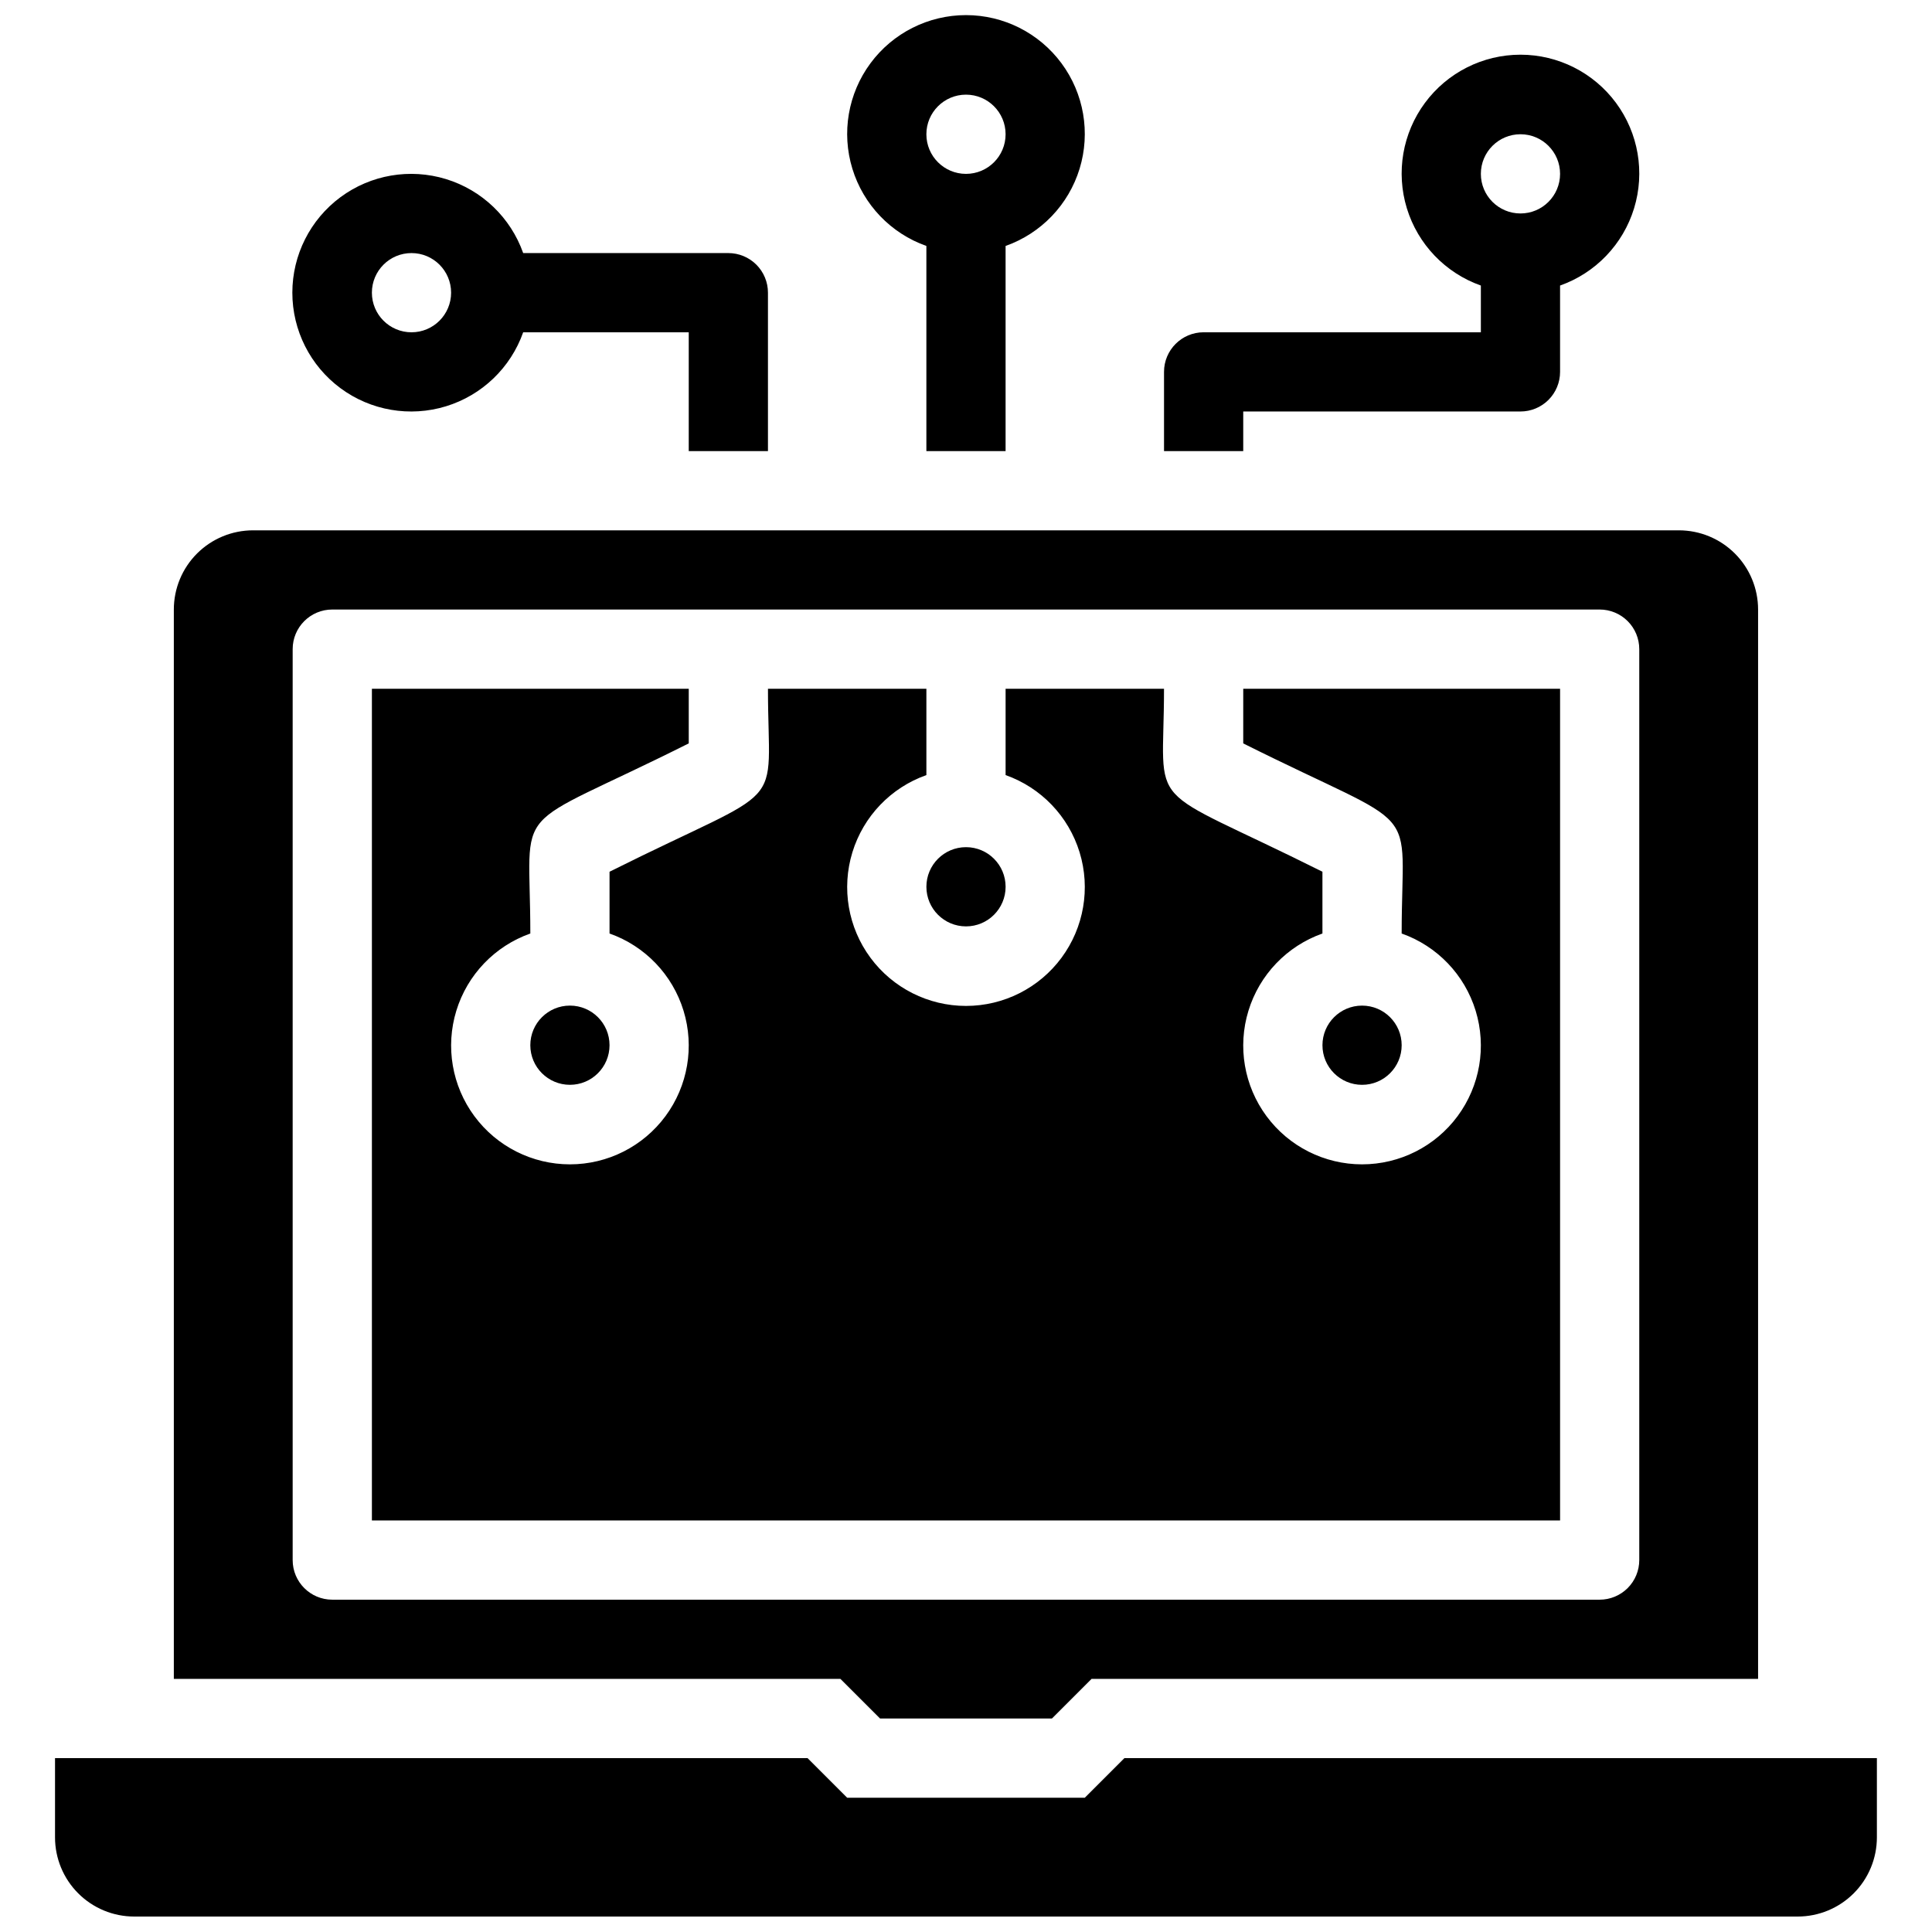
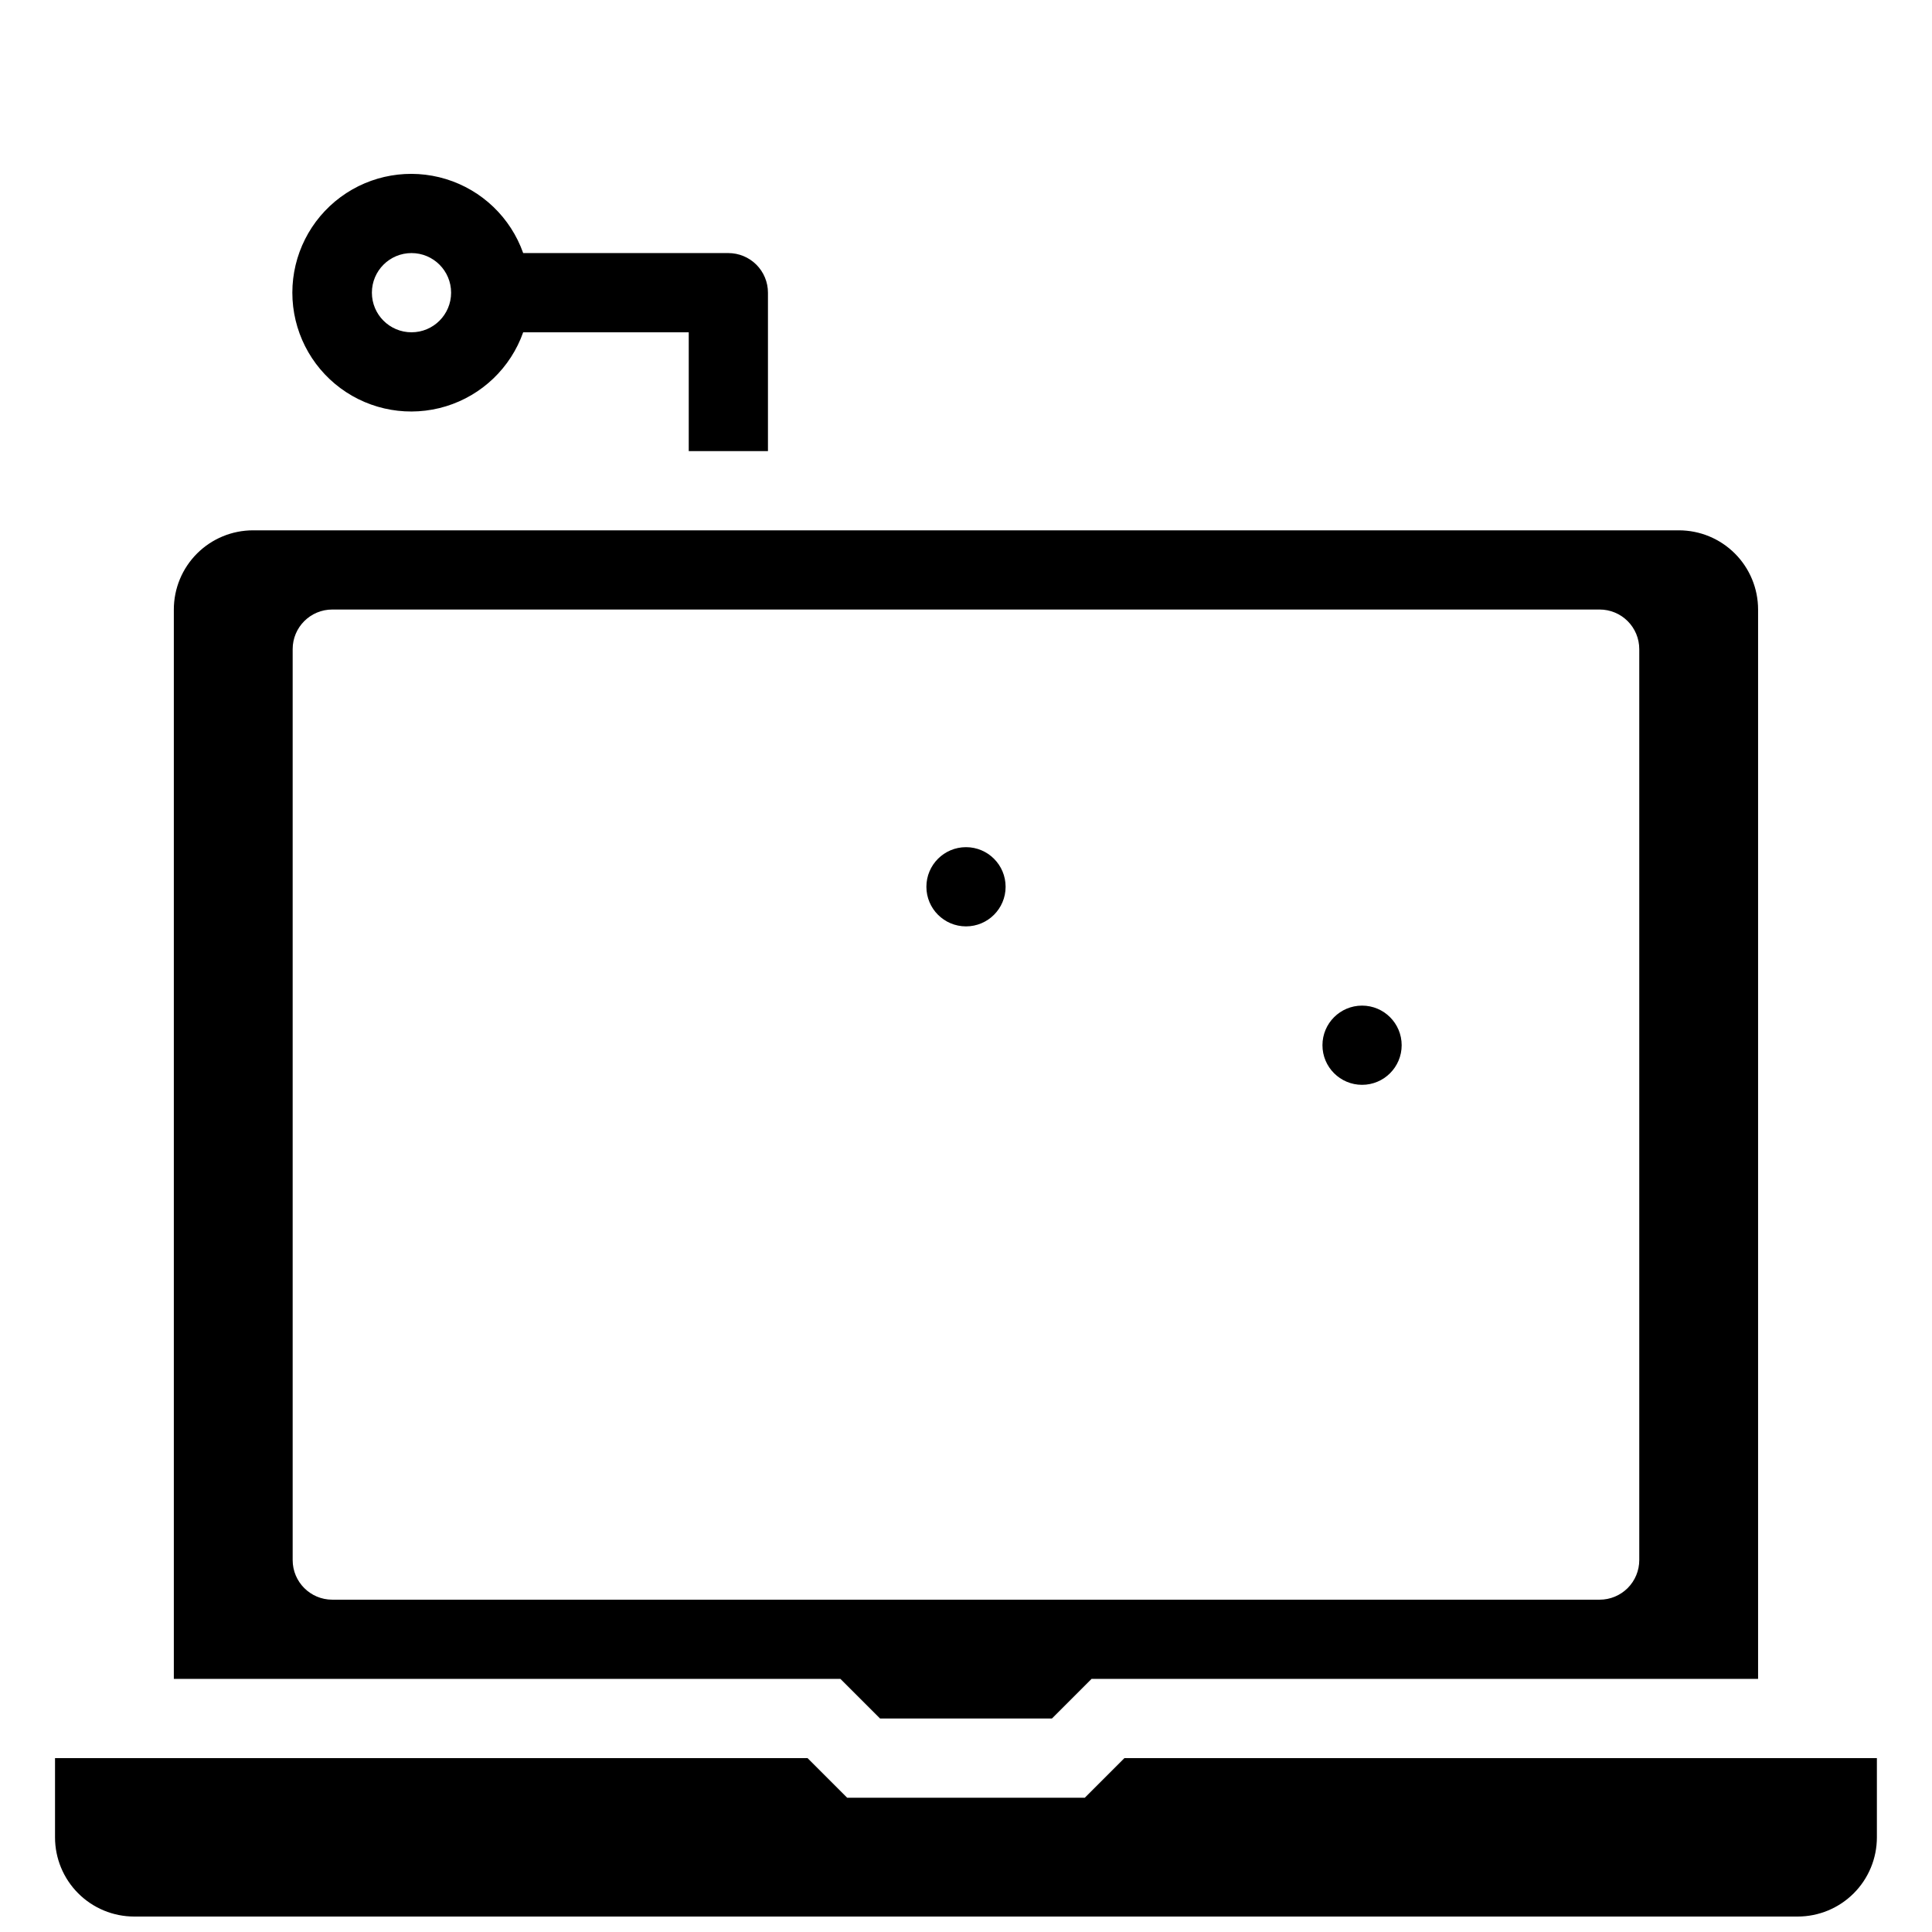
<svg xmlns="http://www.w3.org/2000/svg" width="800px" height="800px" version="1.1" viewBox="144 144 512 512">
  <defs>
    <clipPath id="b">
      <path d="m158 609h484v42.902h-484z" />
    </clipPath>
    <clipPath id="a">
-       <path d="m368 148.09h64v115.91h-64z" />
-     </clipPath>
+       </clipPath>
  </defs>
  <g clip-path="url(#b)">
    <path d="m441.98 609.92-10.496 10.496h-62.977l-10.496-10.496h-199.43v20.992c0 5.57 2.211 10.906 6.148 14.844s9.277 6.148 14.844 6.148h440.83c5.57 0 10.906-2.211 14.844-6.148s6.148-9.273 6.148-14.844v-20.992z" />
  </g>
-   <path d="m473.47 341.01c48.492 24.246 41.984 14.379 41.984 50.383l-0.004-0.004c9.414 3.328 16.691 10.926 19.613 20.473 2.926 9.547 1.145 19.914-4.793 27.941-5.938 8.027-15.332 12.762-25.316 12.762s-19.375-4.734-25.312-12.762c-5.938-8.027-7.719-18.395-4.793-27.941 2.922-9.547 10.199-17.145 19.609-20.473v-16.371c-48.281-24.141-41.984-14.801-41.984-48.492h-41.98v22.883-0.004c9.41 3.328 16.688 10.926 19.613 20.473 2.922 9.547 1.141 19.914-4.797 27.941-5.938 8.027-15.328 12.762-25.312 12.762s-19.379-4.734-25.316-12.762c-5.938-8.027-7.715-18.395-4.793-27.941s10.199-17.145 19.613-20.473v-22.879h-41.984c0 33.797 6.297 24.352-41.984 48.492v16.375-0.004c9.414 3.328 16.691 10.926 19.613 20.473 2.922 9.547 1.141 19.914-4.797 27.941-5.938 8.027-15.328 12.762-25.312 12.762-9.984 0-19.379-4.734-25.316-12.762-5.938-8.027-7.715-18.395-4.793-27.941 2.922-9.547 10.199-17.145 19.613-20.473 0-36.105-6.402-26.137 41.984-50.383v-14.48h-83.969v220.41h314.88v-220.41h-83.965z" />
  <path d="m400 389.5c5.797 0 10.496-4.699 10.496-10.496 0-5.797-4.699-10.496-10.496-10.496s-10.496 4.699-10.496 10.496c0 5.797 4.699 10.496 10.496 10.496z" />
-   <path d="m284.54 420.99c0 5.797 4.699 10.496 10.496 10.496 5.797 0 10.496-4.699 10.496-10.496 0-5.797-4.699-10.496-10.496-10.496-5.797 0-10.496 4.699-10.496 10.496z" />
  <path d="m504.96 431.49c5.797 0 10.496-4.699 10.496-10.496 0-5.797-4.699-10.496-10.496-10.496s-10.496 4.699-10.496 10.496c0 5.797 4.699 10.496 10.496 10.496z" />
  <path d="m377.22 599.42h45.555l10.496-10.496h176.64v-283.39c0-5.57-2.211-10.906-6.148-14.844s-9.273-6.148-14.844-6.148h-377.86c-5.566 0-10.906 2.211-14.844 6.148s-6.148 9.273-6.148 14.844v283.39h176.65zm-155.66-41.984v-241.41c0-5.797 4.699-10.496 10.496-10.496h335.87c2.785 0 5.453 1.105 7.422 3.074s3.074 4.637 3.074 7.422v241.41c0 2.785-1.105 5.453-3.074 7.422s-4.637 3.074-7.422 3.074h-335.87c-5.797 0-10.496-4.699-10.496-10.496z" />
  <g clip-path="url(#a)">
    <path d="m389.5 209.18v54.371h20.992v-54.371c9.41-3.328 16.688-10.922 19.613-20.469 2.922-9.547 1.141-19.914-4.797-27.941-5.938-8.027-15.328-12.766-25.312-12.766s-19.379 4.738-25.316 12.766c-5.938 8.027-7.715 18.395-4.793 27.941 2.922 9.547 10.199 17.141 19.613 20.469zm10.496-40.094c5.797 0 10.496 4.699 10.496 10.496s-4.699 10.496-10.496 10.496-10.496-4.699-10.496-10.496 4.699-10.496 10.496-10.496z" />
  </g>
-   <path d="m473.47 253.05h73.473-0.004c2.785 0 5.453-1.105 7.422-3.074s3.074-4.641 3.074-7.422v-22.883c9.414-3.328 16.691-10.922 19.613-20.469s1.145-19.918-4.793-27.941c-5.938-8.027-15.332-12.766-25.316-12.766s-19.375 4.738-25.312 12.766c-5.938 8.023-7.719 18.395-4.797 27.941 2.926 9.547 10.203 17.141 19.613 20.469v12.387h-73.469c-5.797 0-10.496 4.699-10.496 10.496v20.992h20.992zm73.473-73.473h-0.004c5.797 0 10.496 4.699 10.496 10.496s-4.699 10.496-10.496 10.496-10.496-4.699-10.496-10.496 4.699-10.496 10.496-10.496z" />
  <path d="m282.65 232.06h43.875v31.488h20.992v-41.984c0-2.785-1.105-5.453-3.074-7.422s-4.641-3.074-7.422-3.074h-54.371c-3.328-9.414-10.922-16.691-20.469-19.613-9.551-2.922-19.918-1.145-27.945 4.793-8.023 5.938-12.762 15.332-12.762 25.316s4.738 19.375 12.762 25.316c8.027 5.938 18.395 7.715 27.945 4.793 9.547-2.922 17.141-10.199 20.469-19.613zm-29.598-20.992c5.797 0 10.496 4.699 10.496 10.496s-4.699 10.496-10.496 10.496c-5.797 0-10.496-4.699-10.496-10.496s4.699-10.496 10.496-10.496z" />
</svg>